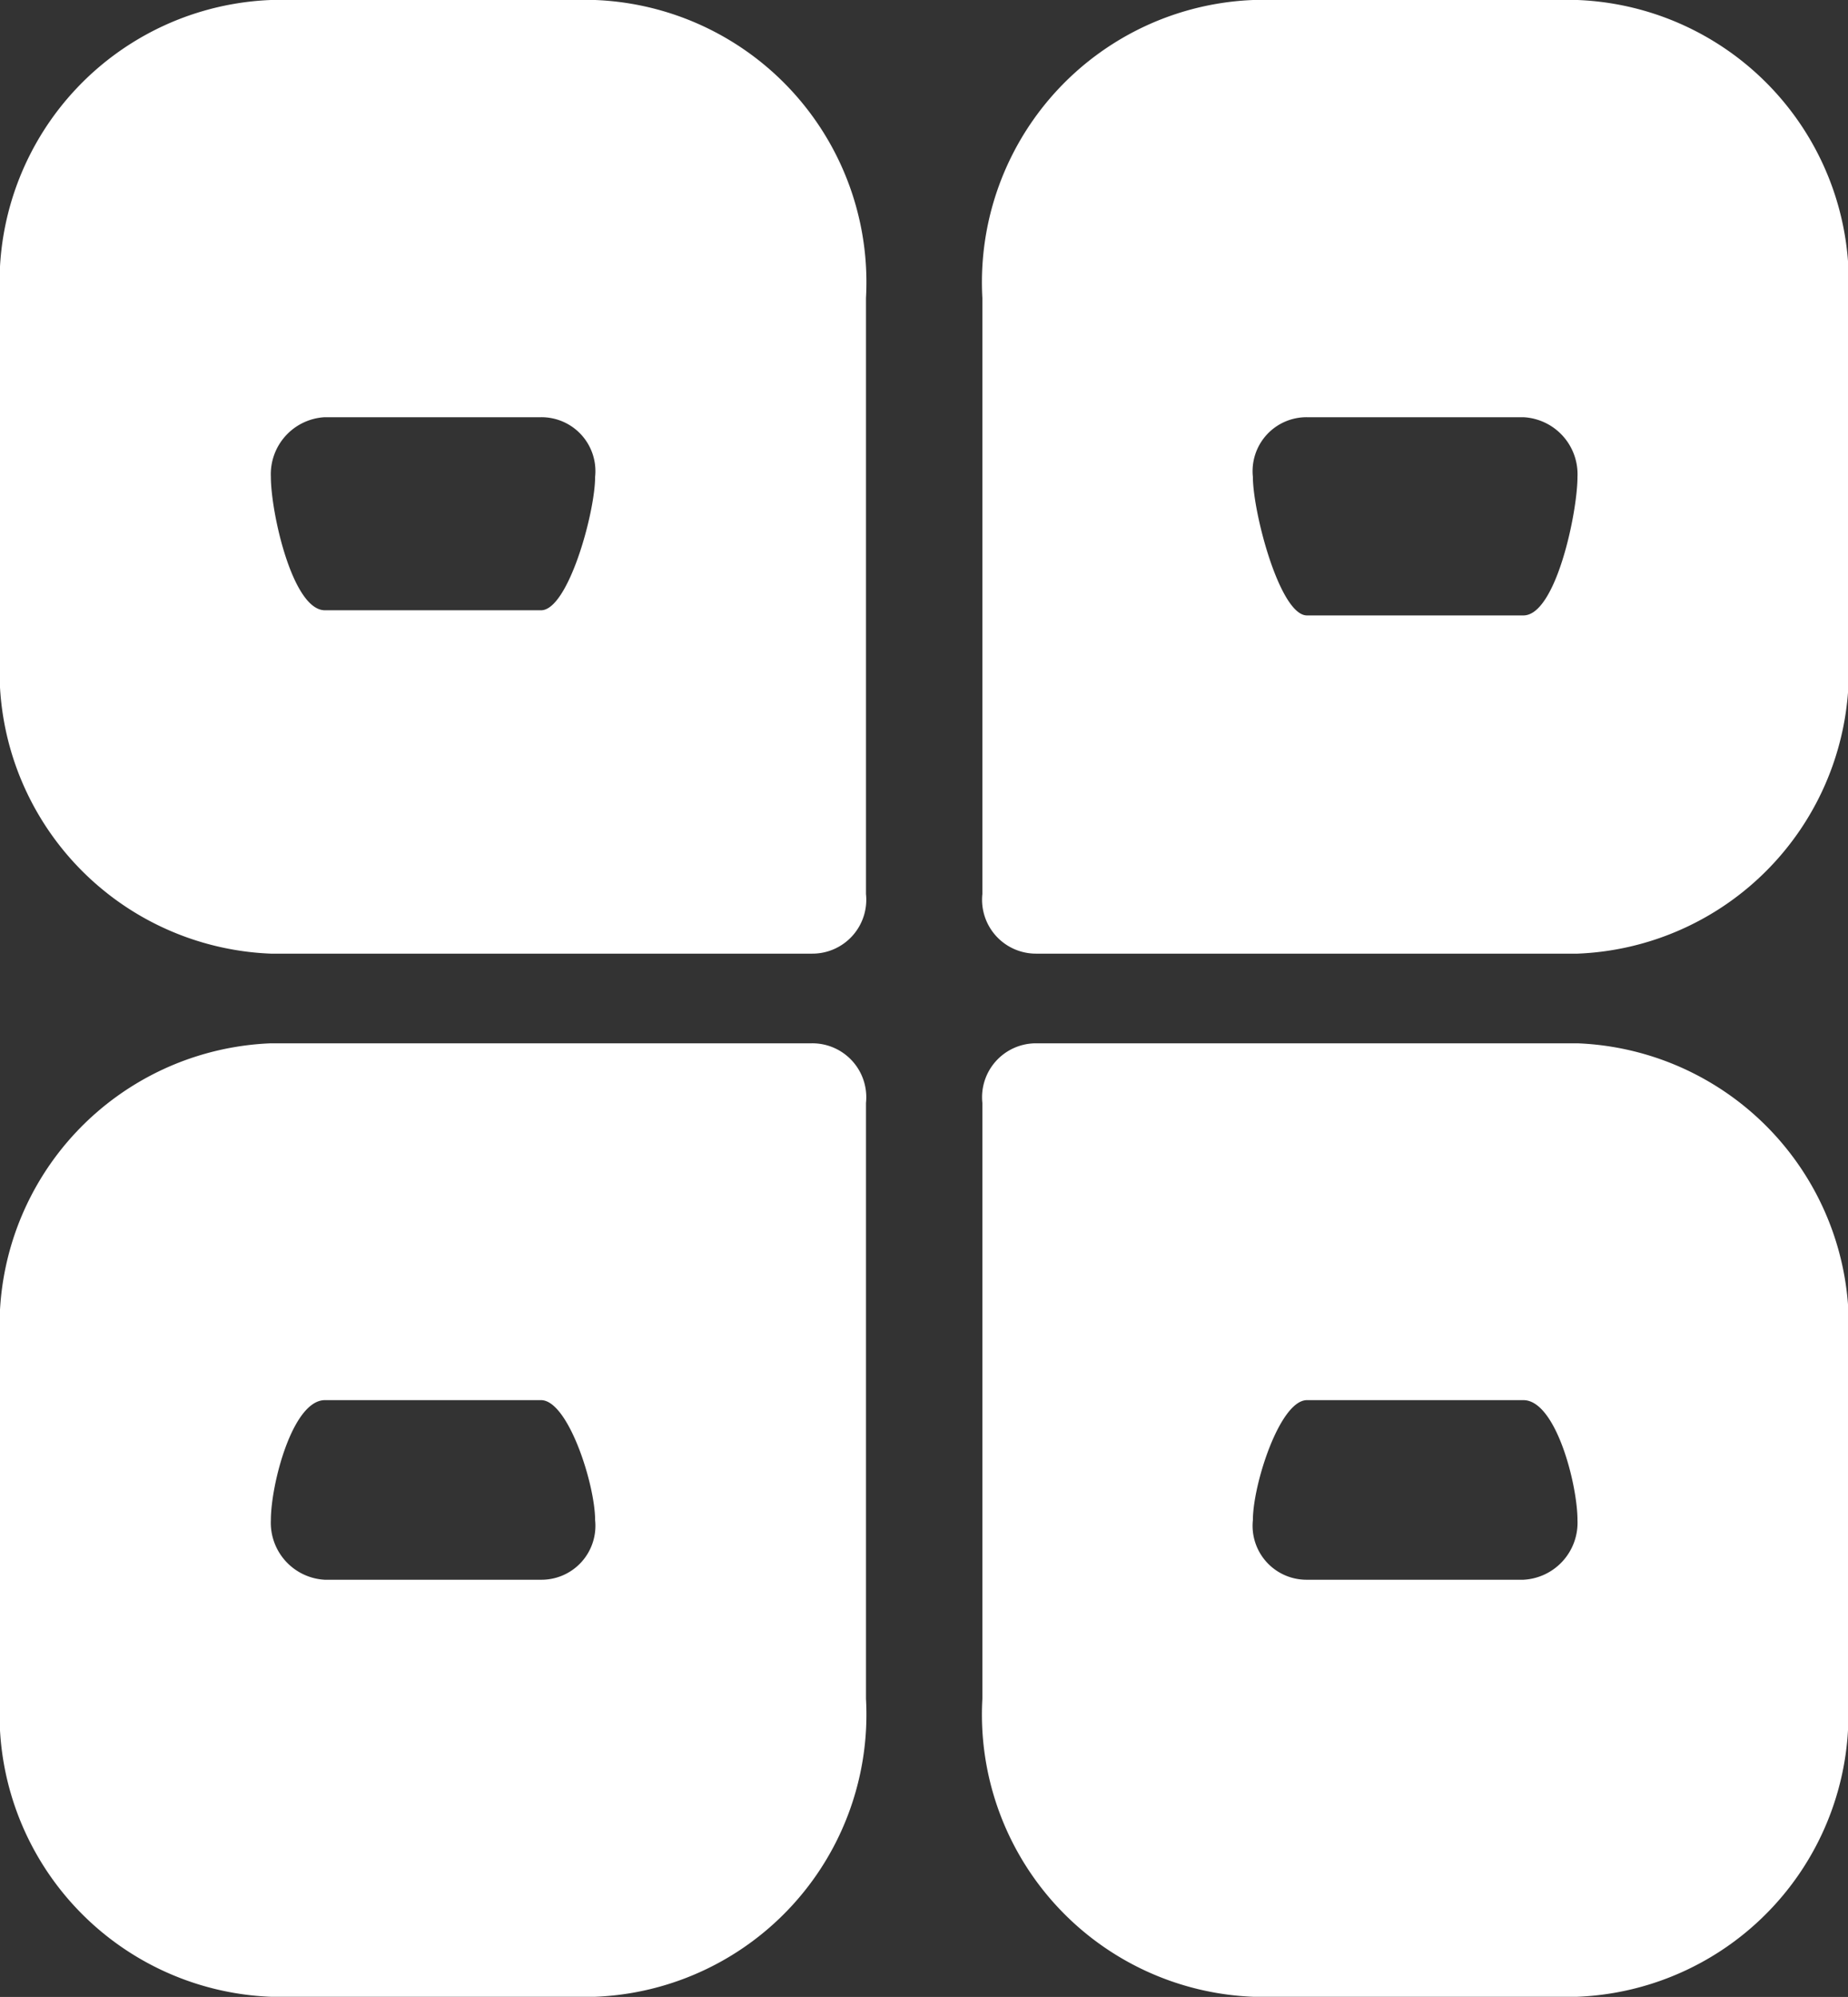
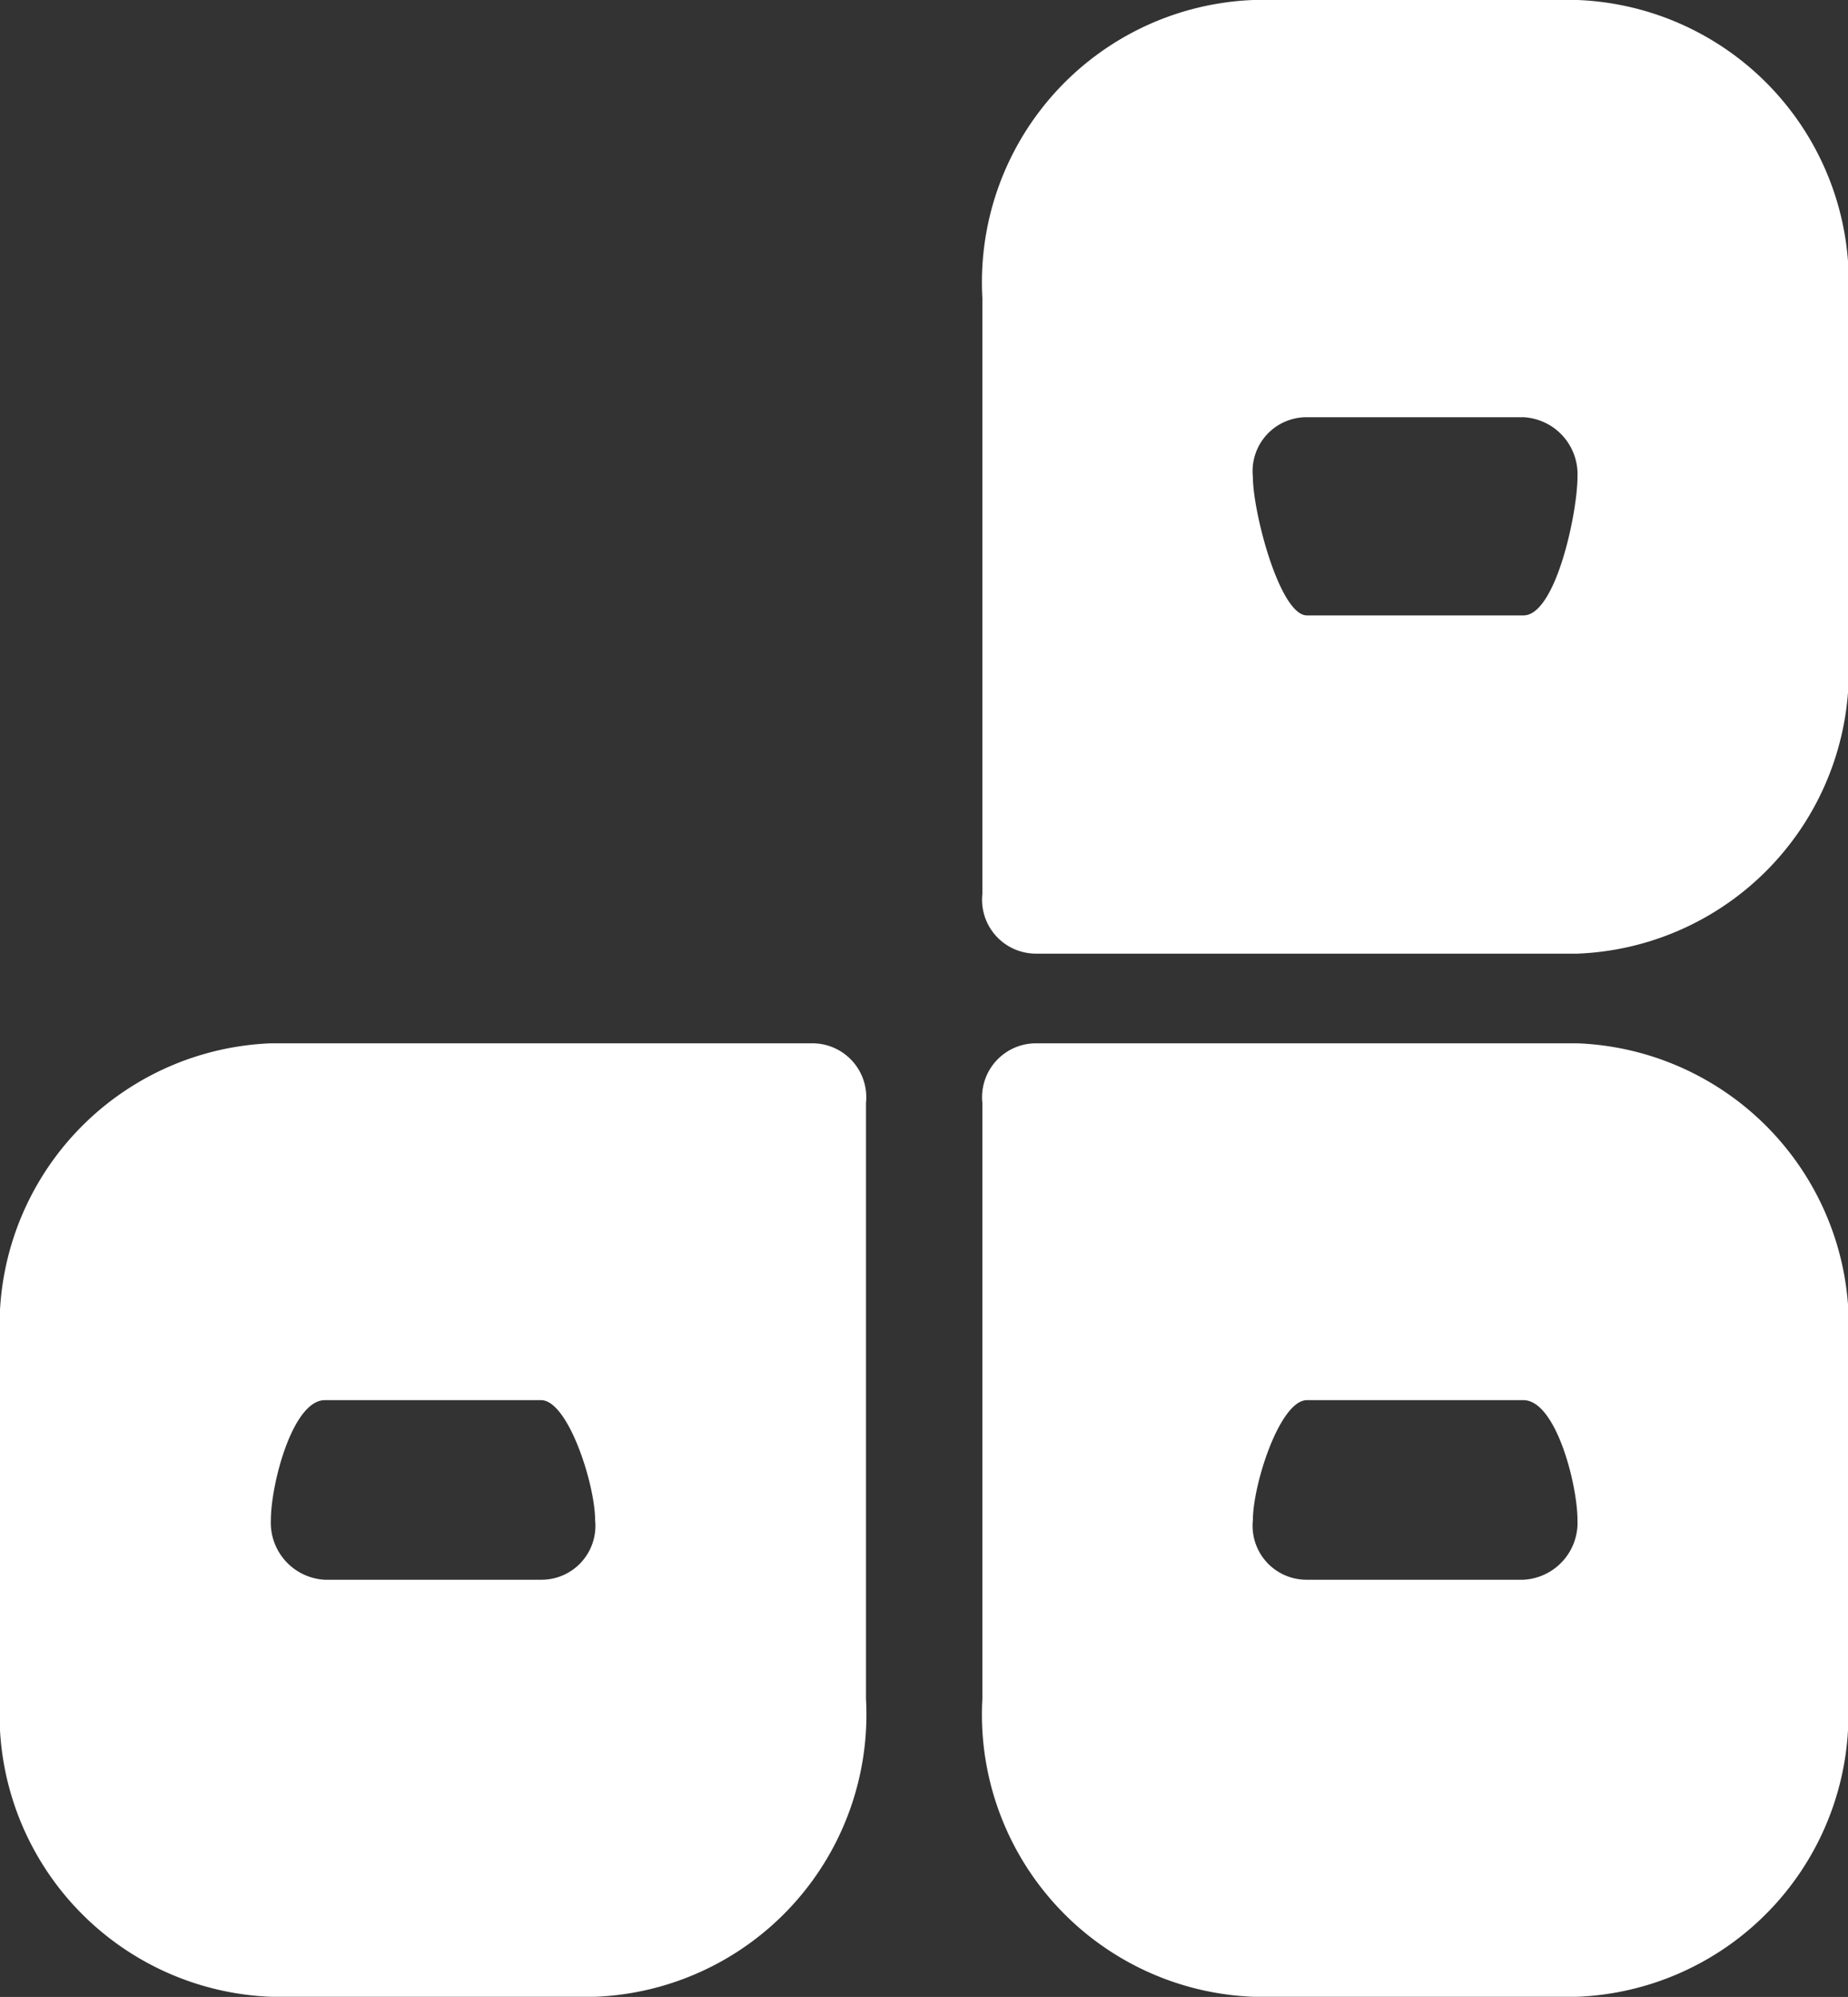
<svg xmlns="http://www.w3.org/2000/svg" width="21.15" height="22.85" viewBox="0 0 21.15 22.85">
  <rect x="0" y="0" width="21.15" height="22.85" fill="#333333" stroke="none" />
  <defs>
    <style>.a{fill:#fff;fill-rule:evenodd;}</style>
  </defs>
-   <path class="a" d="M3.1,5.456c0,.409.248,1.527.619,1.527H6.192c.31,0,.619-1.117.619-1.527a.617.617,0,0,0-.619-.682H3.715A.653.653,0,0,0,3.1,5.456ZM0,3.41A3.232,3.232,0,0,1,3.1,0H6.811a3.232,3.232,0,0,1,3.1,3.41v6.82a.617.617,0,0,1-.619.682H3.1A3.232,3.232,0,0,1,0,7.5Z" />
  <path class="a" d="M6.811,5.456c0,.409-.248,1.586-.619,1.586H3.715c-.31,0-.619-1.177-.619-1.586a.617.617,0,0,1,.619-.682H6.192A.653.653,0,0,1,6.811,5.456Zm3.1-2.046A3.232,3.232,0,0,0,6.811,0H3.1A3.232,3.232,0,0,0,0,3.41v6.82a.617.617,0,0,0,.619.682H6.811a3.232,3.232,0,0,0,3.1-3.41Z" transform="translate(11.243)" />
  <path class="a" d="M3.1,5.456c0-.409.248-1.373.619-1.373H6.192c.31,0,.619.964.619,1.373a.617.617,0,0,1-.619.682H3.715A.653.653,0,0,1,3.1,5.456ZM0,7.5a3.232,3.232,0,0,0,3.1,3.41H6.811a3.232,3.232,0,0,0,3.1-3.41V.682A.617.617,0,0,0,9.288,0H3.1A3.232,3.232,0,0,0,0,3.41Z" transform="translate(0 11.938)" />
  <path class="a" d="M6.811,5.456c0-.409-.248-1.373-.619-1.373H3.715c-.31,0-.619.964-.619,1.373a.617.617,0,0,0,.619.682H6.192A.653.653,0,0,0,6.811,5.456ZM9.907,7.5a3.232,3.232,0,0,1-3.1,3.41H3.1A3.232,3.232,0,0,1,0,7.5V.682A.617.617,0,0,1,.619,0H6.811a3.232,3.232,0,0,1,3.1,3.41Z" transform="translate(11.243 11.938)" />
</svg>